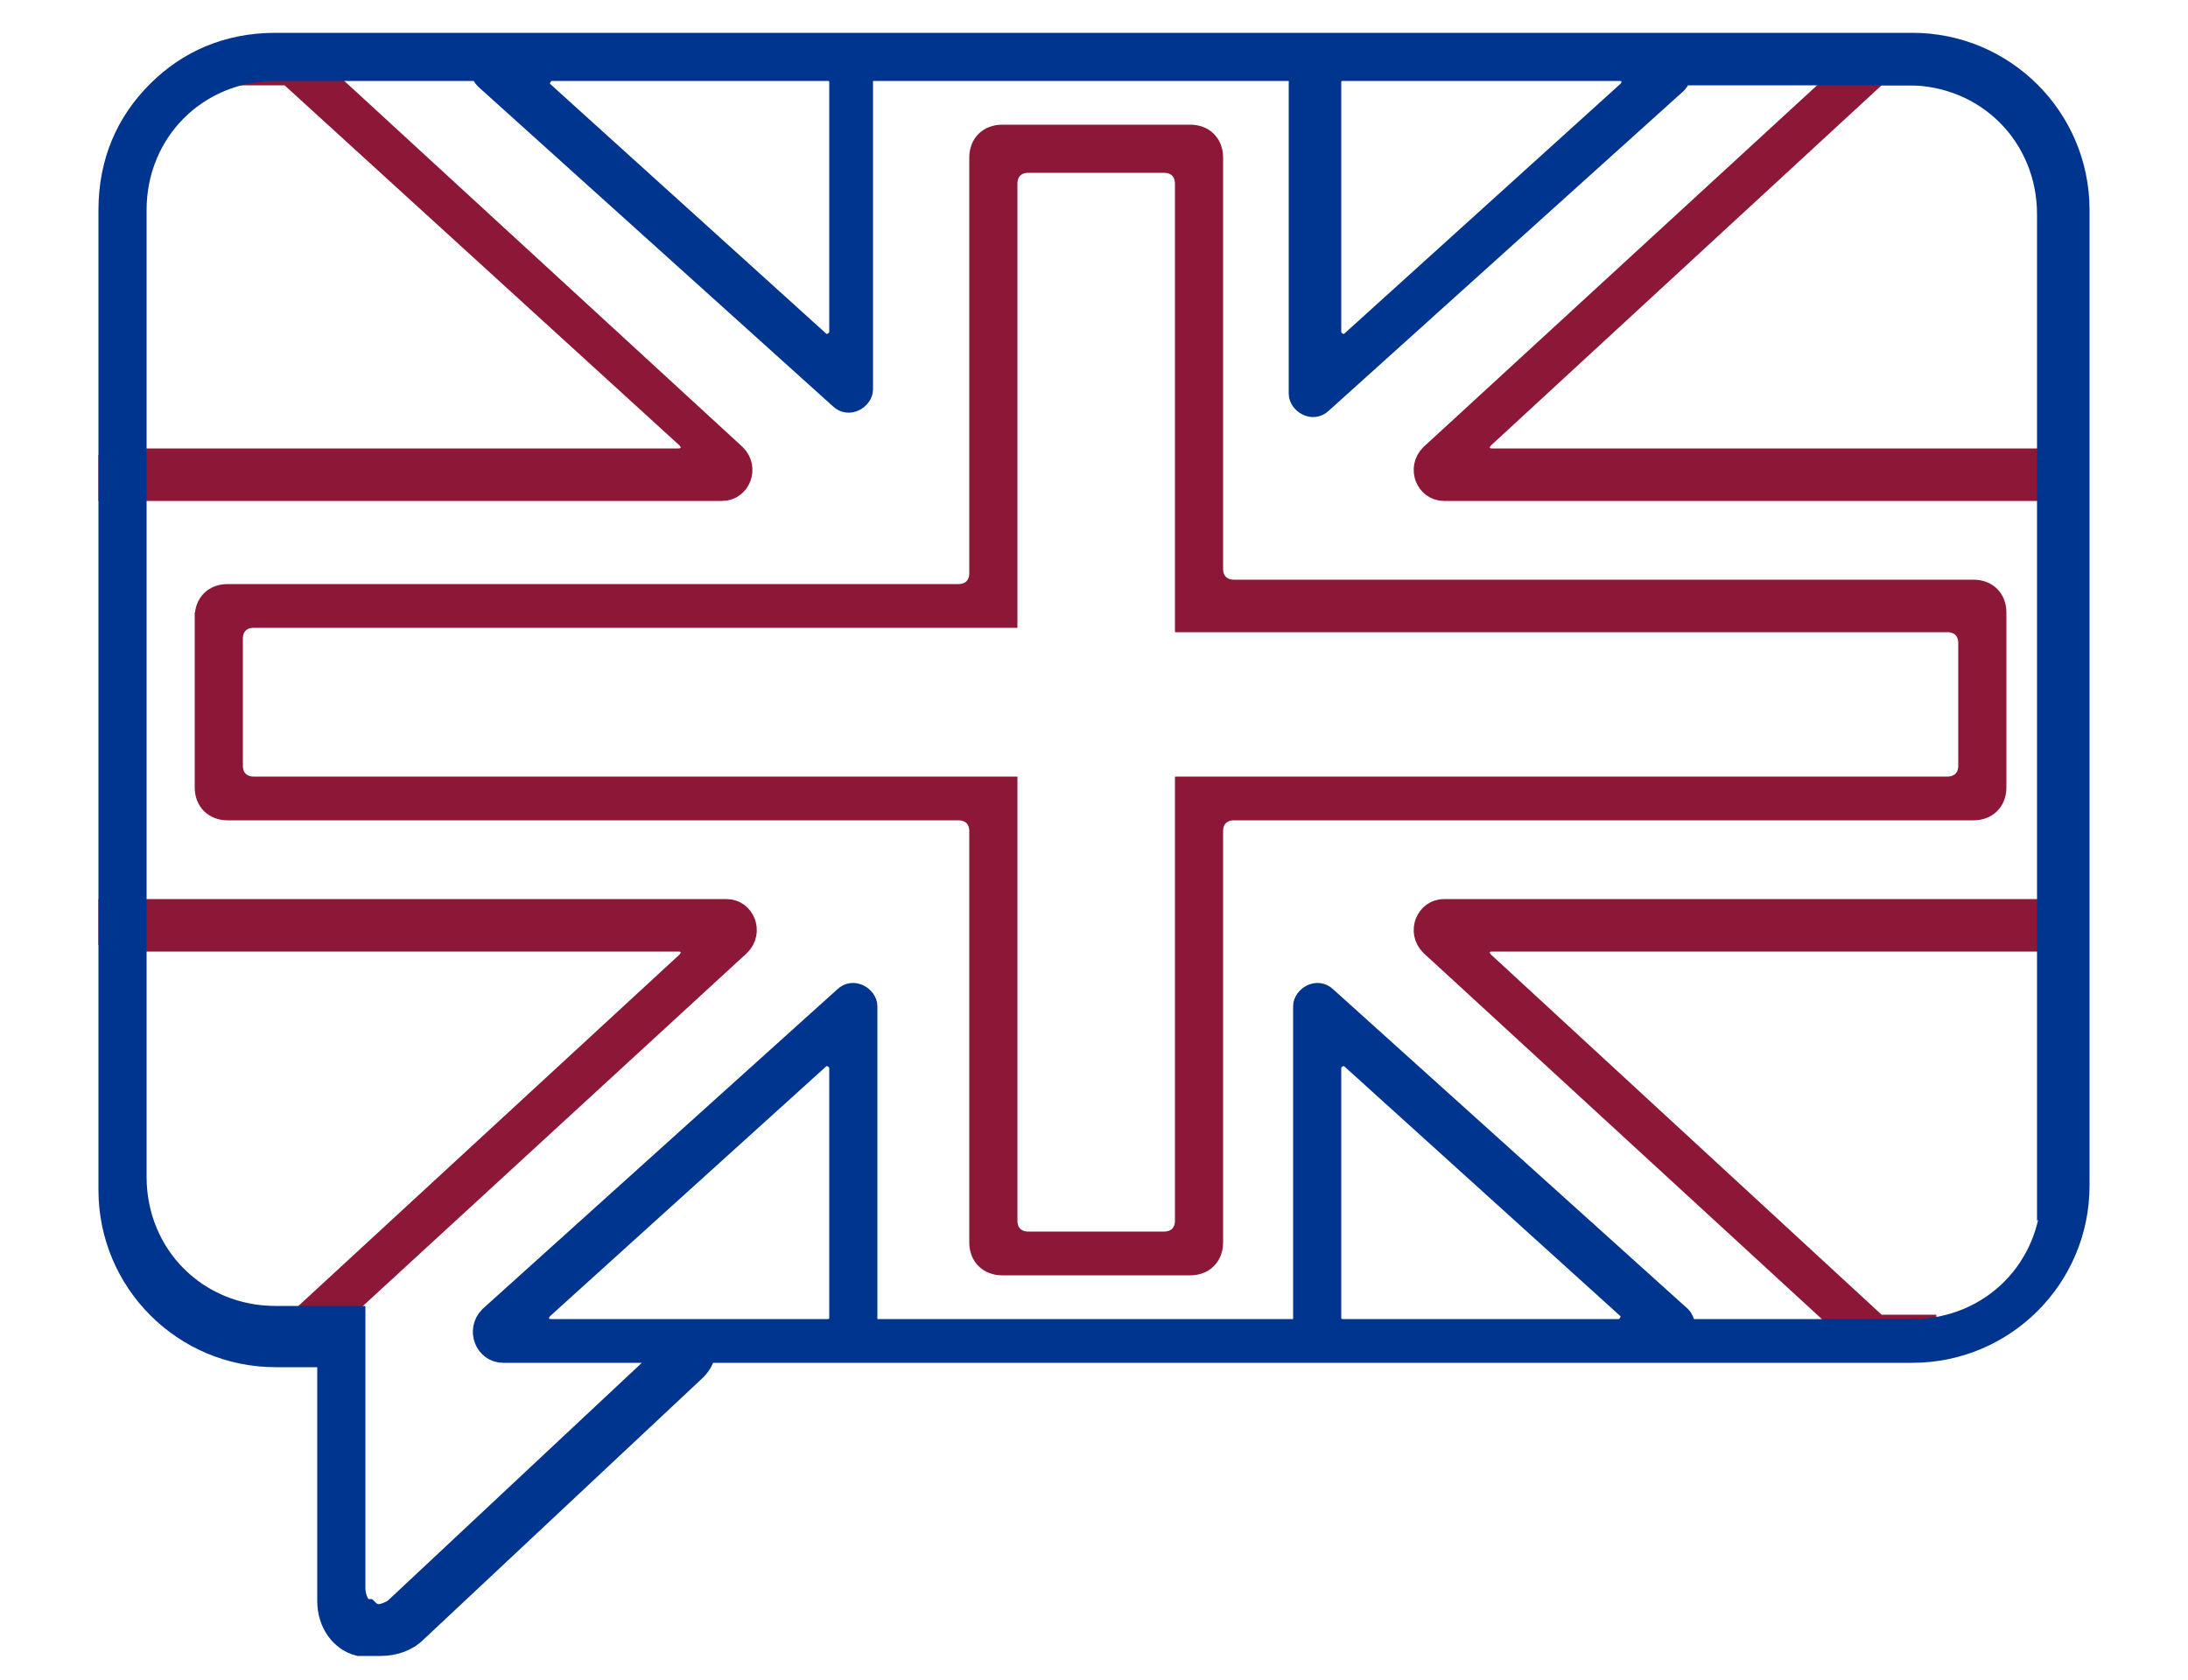
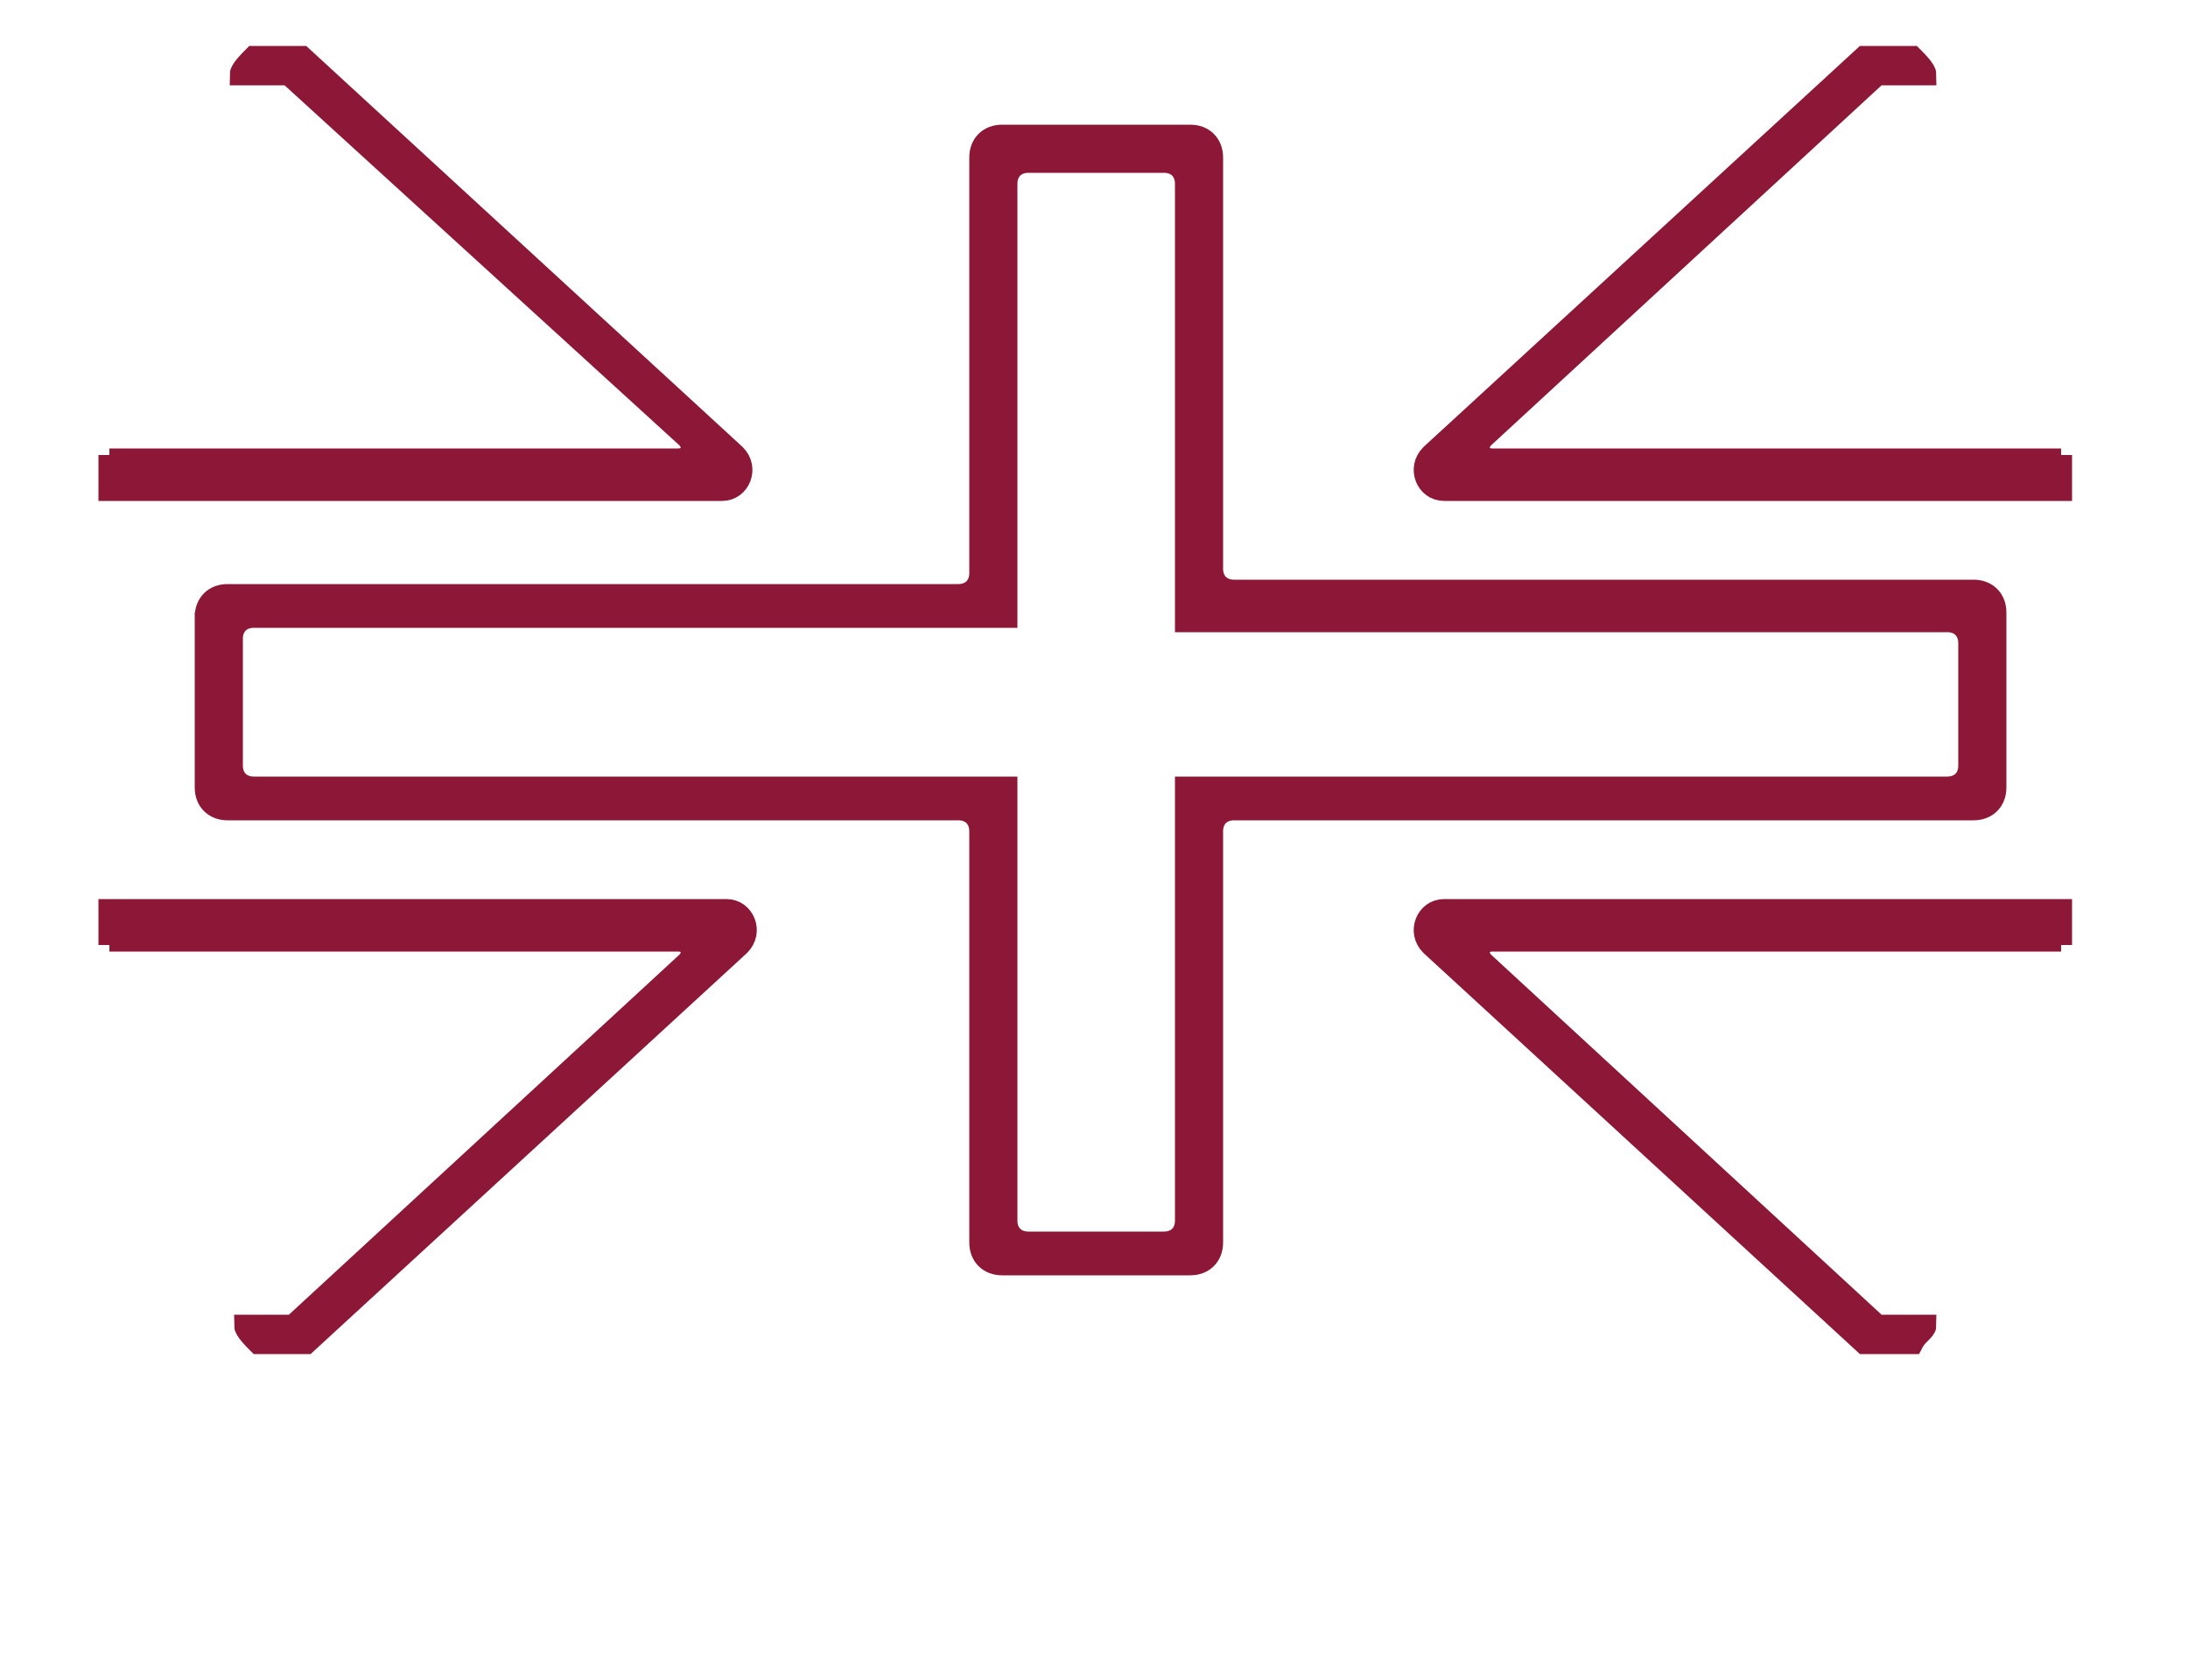
<svg xmlns="http://www.w3.org/2000/svg" id="Capa_1" data-name="Capa 1" version="1.1" viewBox="0 0 50 38.4">
  <defs>
    <style>
      .cls-1, .cls-2, .cls-3 {
        stroke-width: 0px;
      }

      .cls-1, .cls-4 {
        fill: #00358f;
      }

      .cls-2 {
        fill: #8e1400;
      }

      .cls-3 {
        fill: none;
      }

      .cls-4 {
        stroke: #00358f;
      }

      .cls-4, .cls-5 {
        stroke-miterlimit: 10;
        stroke-width: .5px;
      }

      .cls-5 {
        fill: #8d1737;
        stroke: #8d1737;
      }
    </style>
  </defs>
  <path class="cls-2" d="M3.6,2.1s0,0,0,0c0,0,0,0,0,0h0Z" />
  <path class="cls-3" d="M5.8,18h17.2v.6h0v9.7c0,.3.2.5.5.5h3.1c.3,0,.5-.2.5-.5v-9.7h0v-.6h17.4c.3,0,.5-.2.5-.5v-2.9c0-.3-.2-.5-.5-.5h-17.4v-.6h0V3.6c0-.3-.2-.5-.5-.5h-3.1c-.3,0-.5.2-.5.5v9.9h0v.6H5.8c-.3,0-.5.2-.5.5v2.9c0,.3.2.5.5.5h0Z" />
-   <path class="cls-3" d="M46.1,20.9s-.1,0-.3,0h-12c-.4,0-.6.5-.3.8l8.6,8s0,0,.1,0c0,0,.2,0,.2,0h2.1c.2,0,.7-.2,1.1-.6.6-.6.7-1.3.7-1.5,0-.4,0-.6,0-.6v-5.4c0,.2,0-.6-.2-.7h0Z" />
+   <path class="cls-3" d="M46.1,20.9s-.1,0-.3,0h-12c-.4,0-.6.5-.3.8l8.6,8s0,0,.1,0c0,0,.2,0,.2,0c.2,0,.7-.2,1.1-.6.6-.6.7-1.3.7-1.5,0-.4,0-.6,0-.6v-5.4c0,.2,0-.6-.2-.7h0Z" />
  <path class="cls-3" d="M21.9,13.5c.3,0,.5-.2.5-.5V3c0-.3.2-.5.5-.5h4.3c.3,0,.5.2.5.5v10c0,.3.2.5.5.5h16.9c.3,0,.5.2.5.5v4.1c0,.3-.2.5-.5.5h-16.9c-.3,0-.5.2-.5.5v9.8c0,.3-.2.5-.5.5h-4.3c-.3,0-.5-.2-.5-.5v-9.8c0-.3-.2-.5-.5-.5H5.2c-.3,0-.5-.2-.5-.5v-4.1c0-.3.2-.5.5-.5h16.7Z" />
  <g>
    <path class="cls-5" d="M47,10.5s-.1,0-.3,0h-12.6c-.3,0-.4-.3-.2-.5L42.9,1.7s0,0,.2,0c0,0,.2,0,.2,0h.7c0-.1-.2-.3-.3-.4-.4,0-.7,0-1.1,0l-9.9,9.1c-.3.3-.1.8.3.8h14.1v-.8c0,0,0,0,0,.1h0Z" />
    <path class="cls-5" d="M2.6,10.5s.1,0,.3,0h12.6c.3,0,.4-.3.2-.5L6.6,1.7s0,0-.2,0c0,0-.2,0-.2,0h-.7c0-.1.2-.3.3-.4.4,0,.7,0,1.1,0l9.9,9.1c.3.3.1.8-.3.8H2.5v-.8c0,0,0,0,0,.1h0Z" />
    <path class="cls-5" d="M2.6,21.5s.1,0,.3,0h12.6c.3,0,.4.3.2.5l-9,8.3s0,0-.2,0c0,0-.2,0-.2,0h-.7c0,.1.2.3.3.4.4,0,.7,0,1.1,0l9.9-9.1c.3-.3.1-.8-.3-.8H2.5v.8c0,0,0,0,0-.1h0Z" />
    <path class="cls-5" d="M47,21.5s-.1,0-.3,0h-12.6c-.3,0-.4.3-.2.5l9,8.3s0,0,.2,0c0,0,.2,0,.2,0h.7c0,.1-.2.2-.3.4-.4,0-.7,0-1.1,0l-9.9-9.1c-.3-.3-.1-.8.3-.8h14.1v.8c0,0,0,0,0-.1h0Z" />
    <path class="cls-5" d="M4.7,14v4c0,.3.2.5.5.5h16.7c.3,0,.5.2.5.5v9.4c0,.3.2.5.5.5h4.3c.3,0,.5-.2.5-.5v-9.4c0-.3.2-.5.5-.5h16.9c.3,0,.5-.2.5-.5v-4c0-.3-.2-.5-.5-.5h-16.9c-.3,0-.5-.2-.5-.5V3.6c0-.3-.2-.5-.5-.5h-4.3c-.3,0-.5.2-.5.5v9.5c0,.3-.2.5-.5.5H5.2c-.3,0-.5.2-.5.5ZM5.3,14.6c0-.3.2-.5.5-.5h17.2v-.6h0V4.2c0-.3.2-.5.5-.5h3.1c.3,0,.5.2.5.5v9.4h0v.6h17.4c.3,0,.5.2.5.5v2.8c0,.3-.2.5-.5.5h-17.4v.6h0v9.3c0,.3-.2.5-.5.5h-3.1c-.3,0-.5-.2-.5-.5v-9.3h0v-.6H5.8c-.3,0-.5-.2-.5-.5v-2.8h0Z" />
  </g>
  <polygon class="cls-1" points="38 1.6 30.2 1.6 30.2 1.6 38 1.6 38 1.6" />
-   <path class="cls-4" d="M43.7,1H6.3c-1.1,0-2,.4-2.7,1.1,0,0,0,0,0,0-.7.7-1.1,1.6-1.1,2.7v22.4c0,2.1,1.7,3.8,3.8,3.8h1.2v5.6c0,.5.3.9.7,1,.1,0,.3,0,.5,0,.3,0,.6-.1.8-.3l6.4-6c0,0,.2-.2.2-.4h27.6c2.1,0,3.8-1.7,3.8-3.8V4.8c0-2.1-1.7-3.8-3.8-3.8ZM37,1.6c.3,0,.4.3.2.5l-6.3,5.7c-.2.2-.5,0-.5-.2V1.9c0-.2.1-.3.3-.3,0,0,6.3,0,6.3,0ZM19.2,1.9v5.7c0,.2-.3.4-.5.2l-6.3-5.7c-.2-.2,0-.5.2-.5h6.3c.2,0,.3.1.3.3h0ZM19.2,30.1c0,.2-.1.3-.3.3h-6.3c-.3,0-.4-.3-.2-.5l6.3-5.7c.2-.2.5,0,.5.2v5.7ZM30.4,30.1v-5.7c0-.2.3-.4.5-.2l6.3,5.7c.2.2,0,.5-.2.5h-6.3c-.2,0-.3-.1-.3-.3ZM46.9,27.2c0,1.8-1.4,3.2-3.2,3.2h-5.2c0,0,0-.2-.1-.3l-8.1-7.3c-.2-.2-.5,0-.5.2v7.4h-10v-7.4c0-.2-.3-.4-.5-.2l-8.1,7.3c-.3.3-.1.8.3.8h3.8s0,0,0,0h0s0,0,0,0l-6.3,5.9c-.2.1-.4.2-.6,0-.2,0-.3-.3-.3-.5v-5.6h0v-.6h-1.8c-1.8,0-3.2-1.4-3.2-3.2V4.8c0-1.8,1.4-3.2,3.2-3.2h4.7c0,0,0,.1.1.2l8.1,7.3c.2.2.5,0,.5-.2V1.6h10v7.4c0,.2.3.4.5.2l8.1-7.3c0,0,.1-.1.1-.2h5.2c1.8,0,3.2,1.4,3.2,3.2v22.4h0Z" />
</svg>